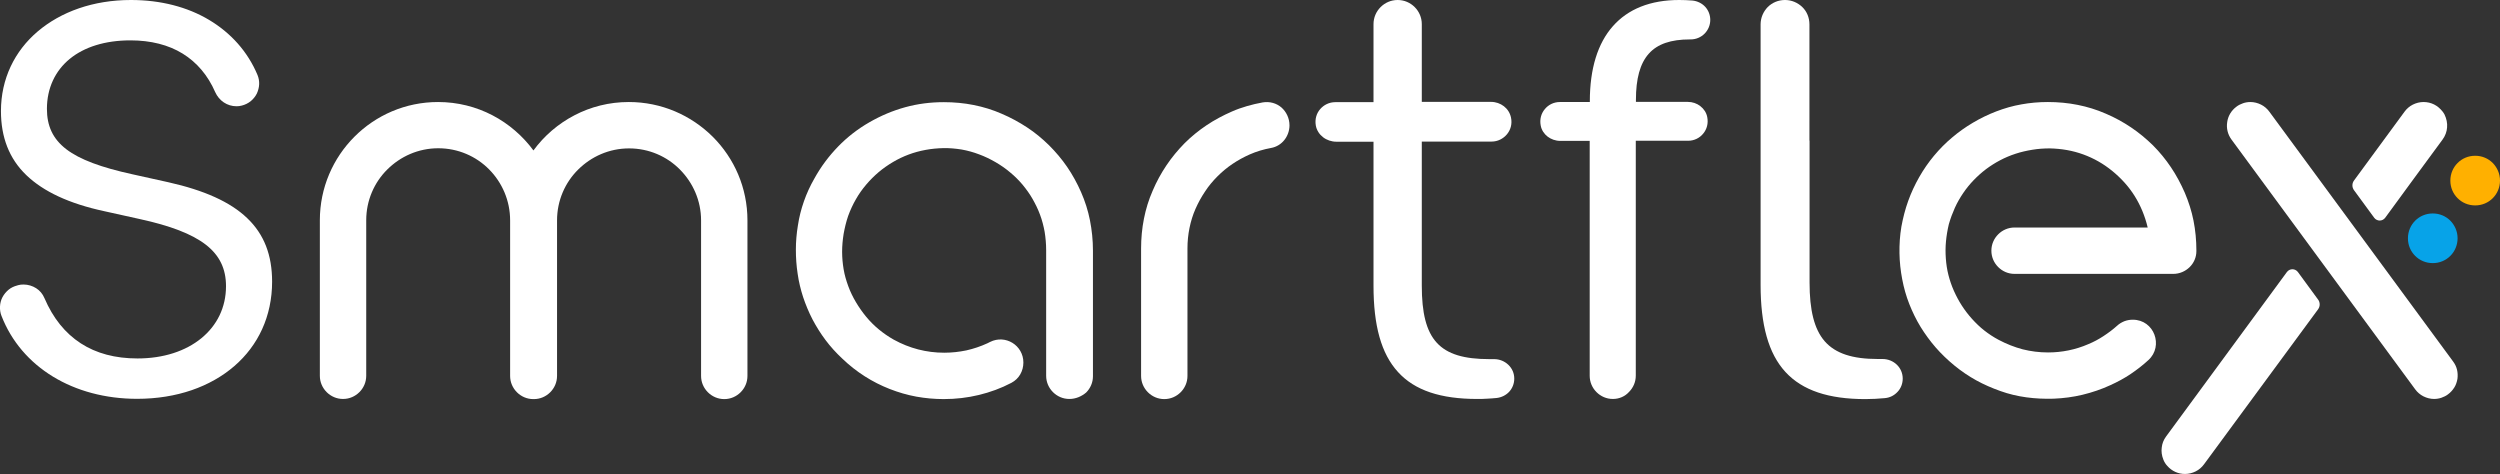
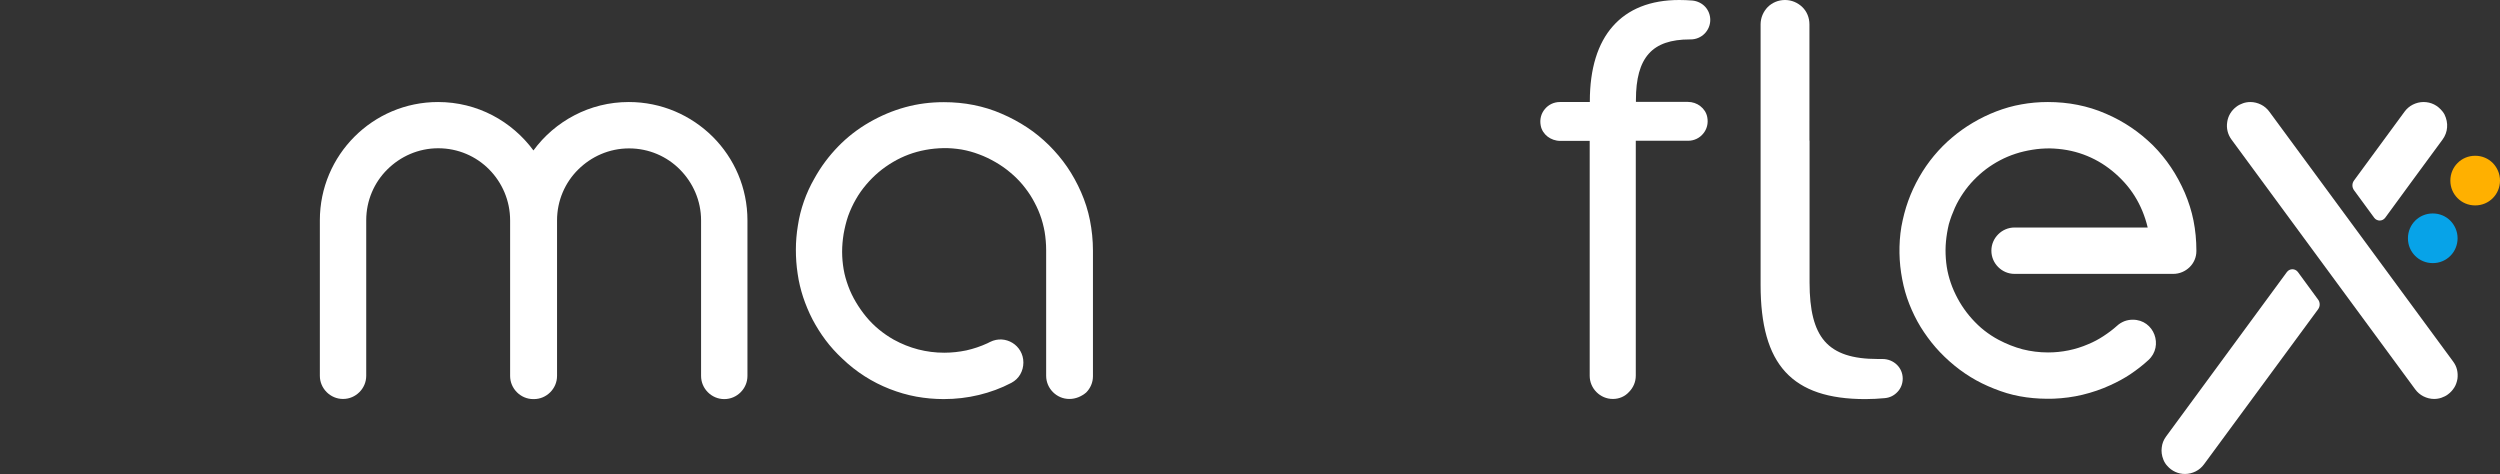
<svg xmlns="http://www.w3.org/2000/svg" id="Capa_1" x="0px" y="0px" viewBox="0 0 1832.9 347.5" style="enable-background:new 0 0 1832.9 347.5;" xml:space="preserve">
  <rect x="0" y="0" width="1832.9" height="347.5" fill="#333333" stroke="none" />
  <style type="text/css">	.st0{fill:#FFB000;}	.st1{fill:#07A3E8;}	.st2{fill:#003259;}	.st3{fill:#FFFFFF;}</style>
  <g>
    <path class="st0" d="M1832.9,132.4c0,5-2,9.6-5.3,12.9c-3.3,3.3-7.8,5.3-12.9,5.3s-9.6-2-12.9-5.3c-3.3-3.3-5.3-7.8-5.3-12.9  c0-5,2-9.6,5.3-12.9c3.3-3.3,7.8-5.3,12.9-5.3s9.6,2,12.9,5.3C1830.8,122.8,1832.9,127.3,1832.9,132.4z" />
    <path class="st1" d="M1801.8,174.7c0,5-2,9.6-5.3,12.9c-3.3,3.3-7.8,5.3-12.9,5.3s-9.6-2-12.9-5.3c-3.3-3.3-5.3-7.8-5.3-12.9  c0-5,2-9.6,5.3-12.9c3.3-3.3,7.8-5.3,12.9-5.3s9.6,2,12.9,5.3C1799.8,165.2,1801.8,169.7,1801.8,174.7z" />
-     <path class="st3" d="M1083,292.5c-26.7,0-45.7-6.2-58-19.7c-12.4-13.5-18-34.2-18-63.3v-52.8v-52.8l-13.6,0h-13.6  c-3.6,0-7.1-1.2-9.8-3.3s-4.7-5.1-5.3-8.6c-0.8-4.6,0.5-8.9,3.2-12c2.7-3.1,6.6-5.1,11.1-5.1h14h14V46.3V17.7c0-4.9,2-9.3,5.2-12.5  c3.2-3.2,7.6-5.2,12.5-5.2l0,0l0,0c4.9,0,9.3,2,12.5,5.2s5.2,7.6,5.2,12.5v28.5v28.5h25.4l25.4,0c3.5,0,6.8,1.2,9.4,3.2  c2.6,2,4.5,4.9,5.2,8.3c1,4.7-0.3,9.1-3,12.3s-6.7,5.3-11.2,5.3H1068h-25.6v52.8v52.8c0,19.9,3.2,33.4,11,41.9s20.2,12,38.5,12  c0.6,0,1.1,0,1.7,0c0.6,0,1.2,0,1.8,0c0,0,0,0,0,0s0,0,0,0c4.1,0,7.8,1.6,10.5,4.2s4.3,6.1,4.3,10.1c0,3.7-1.4,7.1-3.7,9.6  c-2.3,2.5-5.6,4.2-9.3,4.6c-2.2,0.2-4.5,0.4-6.9,0.5C1087.8,292.5,1085.4,292.5,1083,292.5z" />
    <path class="st3" d="M1326.7,103.1v52v52c0,20.1,3.3,34.1,11.1,43.1c7.9,9,20.4,13,38.8,13c0.6,0,1.1,0,1.7,0c0.6,0,1.2,0,1.8,0  c0,0,0,0,0,0s0,0,0,0c4.2,0,7.9,1.6,10.6,4.2c2.7,2.6,4.3,6.2,4.3,10.2c0,3.7-1.4,7.2-3.8,9.7c-2.4,2.6-5.6,4.3-9.4,4.6  c-2.2,0.2-4.6,0.4-6.9,0.5c-2.4,0.1-4.8,0.2-7.3,0.2c-26.9,0-46.1-6.3-58.6-19.9c-12.5-13.6-18.2-34.6-18.2-63.9v-52.8v-52.8V88.4  V73.8V45.8V17.9c0-4.9,2-9.4,5.2-12.7c3.2-3.2,7.7-5.2,12.7-5.2l0,0h0c4.9,0,9.4,2,12.7,5.2s5.2,7.7,5.2,12.7v27.9v27.9v14.7V103.1  z" />
-     <path class="st3" d="M100.5,292.4c-23.3,0-44.5-5.8-61.7-16.3c-17.2-10.5-30.4-25.7-37.7-44.5c-0.9-2.2-1.2-4.6-1.1-6.9  s0.7-4.7,1.8-6.8c1.1-2.1,2.7-4,4.5-5.5s4-2.5,6.3-3.1l0.3-0.1l0.3-0.1c0.7-0.2,1.3-0.3,2-0.4c0.7-0.1,1.4-0.1,2.1-0.1  c3.3,0,6.5,1,9.2,2.7s4.8,4.2,6.1,7.3c6.3,14.7,15.2,25.7,26.6,33.1c11.4,7.4,25.3,11.1,41.6,11.1c19.1,0,35.3-5.4,46.8-14.8  s18.1-22.6,18.1-38.2c0-12.6-4.6-22.5-14.8-30.4c-10.2-7.9-26-13.9-48.4-18.8l-13.1-2.9l-13.1-2.9c-25.5-5.5-44.4-14.3-57-26.4  S0.7,100.6,0.7,81.4c0-23.6,10-44,27-58.4S68.4,0,96,0c21.8,0,41.4,5.1,57.3,14.6s28.3,23.2,35.5,40.4c0.9,2.2,1.3,4.5,1.2,6.8  c-0.1,2.3-0.7,4.6-1.7,6.8c-1.1,2.2-2.7,4.1-4.5,5.6c-1.9,1.5-4.1,2.6-6.5,3.2c-0.7,0.2-1.3,0.3-2,0.4c-0.7,0.1-1.3,0.1-2,0.1  c-3.3,0-6.5-1-9.2-2.8c-2.7-1.8-4.9-4.4-6.3-7.5c-5.4-12.4-13.5-21.9-23.9-28.3s-23.3-9.7-38.3-9.7c-18.6,0-33.9,4.9-44.5,13.6  S34.4,64.6,34.4,79.8c0,12.5,4.3,22,14.2,29.6s25.7,13.4,48.6,18.4l13.1,2.9l13.1,2.9c26.3,5.9,45.4,14.4,57.8,26.3  c12.5,11.9,18.3,27.2,18.3,46.6c0,25.3-10.2,46.8-27.7,61.9S129.7,292.4,100.5,292.4z" />
    <path class="st3" d="M784.1,292.5L784.1,292.5h-0.1c-4.7,0-8.9-1.9-12-5c-3.1-3.1-5-7.3-5-12v-46v-46c0-4.6-0.4-9.1-1.1-13.5  c-0.8-4.4-1.9-8.6-3.4-12.6c-1.5-4.1-3.4-7.9-5.5-11.6c-2.1-3.7-4.6-7.1-7.3-10.4c-2.8-3.3-5.8-6.3-9.1-9  c-3.3-2.8-6.9-5.3-10.7-7.5c-3.8-2.2-7.9-4.2-12-5.7c-4.2-1.6-8.5-2.8-13-3.6c-4.5-0.7-8.9-1.1-13.3-1s-8.7,0.5-13,1.3  c-4.3,0.8-8.4,1.9-12.4,3.4c-4,1.5-7.8,3.3-11.5,5.5c-3.7,2.2-7.2,4.6-10.5,7.4c-3.3,2.8-6.3,5.8-9.1,9.1  c-2.8,3.3-5.4,6.9-7.6,10.8c-2.2,3.8-4.1,7.9-5.7,12.3c-1.5,4.4-2.5,8.7-3.3,13.1c-0.7,4.4-1.1,8.7-1.1,13.1  c0,4.4,0.4,8.6,1.1,12.8s1.9,8.3,3.4,12.4c1.5,4.1,3.4,8,5.6,11.7c2.2,3.7,4.7,7.3,7.5,10.7c2.8,3.4,5.9,6.5,9.3,9.3  c3.4,2.8,7,5.3,10.9,7.5c5.8,3.2,11.8,5.6,18,7.2c6.2,1.6,12.5,2.4,19.1,2.4c5.5,0,10.9-0.6,16.2-1.7c5.3-1.2,10.4-2.9,15.4-5.2  c0.3-0.1,0.6-0.3,1-0.5s0.6-0.3,1-0.5c5.6-2.8,11.7-2.2,16.4,0.7c4.7,2.9,8,8.1,8,14.4v0l0,0c0,3.1-0.8,6.1-2.3,8.7  c-1.5,2.6-3.7,4.7-6.5,6.2c-7.6,4-15.6,6.9-23.9,8.9c-8.3,2-16.8,3-25.7,3c-6.8,0-13.5-0.6-20.1-1.8c-6.6-1.2-13.1-3.1-19.5-5.6  c-6.4-2.5-12.5-5.6-18.3-9.3s-11.3-8-16.5-13c-4.5-4.2-8.6-8.7-12.2-13.5c-3.6-4.8-6.8-9.9-9.6-15.2c-2.8-5.4-5-10.8-6.9-16.4  c-1.8-5.6-3.2-11.3-4-17.1c-0.9-5.8-1.3-11.7-1.3-17.6s0.5-11.9,1.5-17.9c0.9-6,2.4-11.9,4.4-17.6c2-5.7,4.5-11.2,7.6-16.6  c4.9-8.9,10.8-16.7,17.5-23.6c6.7-6.9,14.3-12.8,22.8-17.7c8.5-4.9,17.3-8.6,26.4-11.1s18.5-3.7,28.3-3.7c7.5,0,14.9,0.7,21.9,2.1  s13.9,3.5,20.5,6.4c6.6,2.8,12.8,6.2,18.6,10c5.8,3.8,11.1,8.2,16.1,13.1c4.9,4.9,9.4,10.2,13.3,15.9s7.3,11.9,10.2,18.5  c2.9,6.6,5.1,13.5,6.5,20.6s2.2,14.6,2.2,22.3v46v46c0,4.7-1.9,8.9-5,12C793,290.6,788.7,292.5,784.1,292.5z" />
-     <path class="st3" d="M945.4,91.9c0,4-1.4,7.8-3.8,10.8s-5.8,5.1-9.8,5.8c-2.7,0.5-5.3,1.1-7.9,1.9c-2.6,0.8-5.1,1.7-7.6,2.8  c-4.5,2-8.7,4.3-12.7,7c-4,2.7-7.6,5.7-11,9.1c-3.4,3.4-6.5,7.1-9.1,11.1c-2.7,4-5,8.2-7,12.7c-2,4.5-3.4,9.2-4.4,14  c-1,4.9-1.5,9.9-1.5,15.1v46.7v46.7c0,4.7-1.9,8.9-5,12c-3.1,3.1-7.3,5-12,5l0,0l0,0c-4.7,0-8.9-1.9-12-5c-3.1-3.1-5-7.3-5-12  v-46.7v-46.7c0-7.5,0.7-14.9,2.1-21.9c1.4-7.1,3.5-13.9,6.4-20.5c2.8-6.6,6.2-12.8,10.1-18.6c3.9-5.8,8.3-11.1,13.2-16.1  c4.9-4.9,10.3-9.3,16.1-13.2c5.8-3.9,12-7.2,18.6-10.1c3.6-1.6,7.3-2.9,11.1-4c3.8-1.1,7.6-2,11.5-2.7c5.2-0.9,10.2,0.6,13.8,3.7  C943,81.9,945.4,86.6,945.4,91.9L945.4,91.9L945.4,91.9z" />
    <path class="st3" d="M1501.4,74.8c7.5,0,14.9,0.7,21.9,2.1s13.9,3.5,20.5,6.4c6.6,2.8,12.8,6.2,18.6,10.1s11.1,8.3,16.1,13.2  c4.9,4.9,9.3,10.3,13.2,16.1c3.9,5.8,7.2,12,10.1,18.6c2.8,6.6,5,13.4,6.4,20.5s2.1,14.4,2.1,21.9c0,0.1,0,0.1,0,0.2  c0,0.1,0,0.1,0,0.2c0,4.6-1.9,8.8-5,11.8c-3.1,3-7.3,4.9-12,4.9h-58.1H1477c-4.7,0-8.9-1.9-12-5c-3.1-3.1-5-7.3-5-12v0v0  c0-4.7,1.9-8.9,5-12c3.1-3.1,7.3-5,12-5h48.8h48.8c-2-8.4-5.2-16.1-9.5-23c-4.3-6.9-9.8-13-16.4-18.4c-6.6-5.4-13.7-9.4-21.4-12.2  c-7.7-2.8-15.8-4.2-24.5-4.4c-4.4,0-8.6,0.3-12.8,1c-4.2,0.7-8.3,1.6-12.2,2.9c-4,1.3-7.8,2.9-11.4,4.8s-7.1,4.1-10.3,6.5  c-3.3,2.5-6.3,5.2-9.1,8.1c-2.8,2.9-5.4,6.1-7.7,9.5c-2.3,3.4-4.4,7-6.1,10.8c-1.7,3.8-3.2,7.8-4.4,12c-1,4.2-1.7,8.4-2.1,12.6  c-0.4,4.2-0.4,8.3-0.1,12.5c0.3,4.1,0.9,8.2,1.9,12.1s2.3,7.8,4,11.6c1.7,3.8,3.6,7.4,5.8,10.8c2.2,3.4,4.7,6.7,7.5,9.8  c2.8,3.1,5.8,6,9,8.5s6.8,4.9,10.6,6.9c5.7,3,11.5,5.3,17.5,6.9c6,1.5,12.2,2.3,18.6,2.3c5.1,0,10.1-0.5,15-1.5  c4.9-1,9.8-2.5,14.6-4.6c3.9-1.6,7.6-3.6,11.1-5.9c3.5-2.3,6.9-4.8,10.1-7.7c1.5-1.4,3.3-2.4,5.2-3.2c1.9-0.7,3.9-1.1,6-1.1h0.1  h0.1c7.8,0,13.5,4.8,15.8,10.9c2.3,6.1,1.3,13.5-4.4,18.7c-4,3.7-8.4,7.1-13,10.2s-9.6,5.8-14.9,8.2c-6.5,3-13.3,5.3-20.3,7  c-7,1.7-14.1,2.6-21.2,2.9c-6.9,0.2-13.6-0.1-20.1-1s-12.9-2.4-19-4.6c-6.2-2.2-12.2-4.8-17.8-7.9c-5.6-3.1-10.9-6.7-15.9-10.8  c-5-4.1-9.6-8.5-13.7-13.2c-4.1-4.7-7.8-9.8-11.1-15.1c-3.3-5.4-6-11-8.3-16.8s-4-11.9-5.2-18.2c-1.2-6.3-1.9-12.7-2-19.1  s0.3-12.9,1.4-19.4c1.2-6.5,2.8-12.8,5-18.9c2.2-6.1,4.9-11.9,8.1-17.5c3.2-5.6,6.8-10.8,10.8-15.6c4-4.8,8.4-9.3,13.2-13.3  c4.8-4.1,9.9-7.7,15.3-10.9c5.4-3.2,11.1-6,17.1-8.3c6-2.3,12.2-4.1,18.6-5.2C1488.2,75.4,1494.7,74.8,1501.4,74.8z" />
    <path class="st3" d="M461,74.8c-14.4,0-27.9,3.5-39.8,9.7s-22.2,15-30.1,25.8c-7.9-10.7-18.2-19.6-30.1-25.8  c-11.9-6.2-25.5-9.7-39.8-9.7c-24,0-45.6,9.7-61.3,25.4s-25.4,37.4-25.4,61.3v57v57c0,4.7,1.9,8.9,5,12c3.1,3.1,7.3,5,12,5  c4.7,0,8.9-1.9,12-5c3.1-3.1,5-7.3,5-12v-57v-57c0-14.6,5.9-27.8,15.5-37.3s22.7-15.5,37.3-15.5s27.8,5.9,37.3,15.5  S374,147,374,161.6v57v57c0,4.7,1.9,8.9,5,12c3.1,3.1,7.3,5,12,5c0,0,0.1,0,0.1,0s0.1,0,0.1,0c0,0,0.1,0,0.1,0c0,0,0.1,0,0.1,0  c4.7,0,8.9-1.9,12-5s5-7.3,5-12v-57v-57c0-14.6,5.9-27.8,15.5-37.3s22.7-15.5,37.3-15.5s27.8,5.9,37.3,15.5s15.5,22.7,15.5,37.3v57  v57c0,4.7,1.9,8.9,5,12s7.3,5,12,5c4.7,0,8.9-1.9,12-5c3.1-3.1,5-7.3,5-12v-57v-57c0-24-9.7-45.6-25.4-61.3  C506.7,84.5,485,74.8,461,74.8z" />
    <path class="st3" d="M1182.5,292.5c-4.7,0-8.9-1.9-12-5c-3.1-3.1-5-7.3-5-12v-86.1v-86.1h-10.8l-10.8,0c-3.4,0-6.7-1.2-9.2-3.1  c-2.6-2-4.5-4.8-5.1-8.1c-0.9-4.6,0.3-8.9,3-12.1c2.6-3.2,6.6-5.2,11-5.2h11h11v-0.3v-0.3c0-23.9,5.8-42.5,16.9-55  C1193.6,6.6,1210,0,1231.1,0c1.6,0,3.2,0,4.9,0.1s3.2,0.2,4.9,0.3c3.7,0.4,7,2.1,9.3,4.6s3.7,5.9,3.7,9.6c0,3.9-1.6,7.5-4.2,10.1  c-2.6,2.6-6.2,4.2-10.2,4.2h-0.3h-0.3c-13.8,0-23.7,3.3-30.1,10.5c-6.4,7.2-9.4,18.3-9.4,33.9v0.7v0.7h19h19c3.4,0,6.7,1.1,9.2,3.1  c2.6,2,4.5,4.8,5.1,8.1c0.9,4.6-0.3,8.9-3,12.1c-2.6,3.2-6.6,5.2-11,5.2h-19.2h-19.2v86.1v86.1c0,4.7-1.9,8.9-5,12  C1191.4,290.6,1187.2,292.5,1182.5,292.5L1182.5,292.5L1182.5,292.5z" />
    <path class="st3" d="M1790.8,102.3c1.9-2.6,3.1-5.7,3.3-8.8c0.3-3.2-0.4-6.5-1.9-9.6c-0.2-0.3-0.4-0.7-0.6-1  c-0.2-0.3-0.4-0.7-0.7-1c-1.8-2.3-3.9-4.1-6.3-5.3s-5-1.8-7.8-1.8c-2.7,0-5.4,0.7-7.8,1.9c-2.4,1.2-4.5,3-6.1,5.2l-18.5,25.2  l-18.5,25.2c-0.8,1.1-1.2,2.3-1.2,3.6c0,1.3,0.4,2.5,1.2,3.6l7.4,10.1l7.4,10.1c1,1.3,2.5,2,4,2c1.5,0,3-0.7,4-2l21-28.7  L1790.8,102.3z" />
    <path class="st3" d="M1699.5,219.6l-7.4-10.1l-7.4-10.1c-1-1.3-2.5-2-4-2c-1.5,0-3,0.7-4,2l-44.3,60.3l-44.3,60.3  c-1.8,2.4-2.9,5.2-3.2,8.1c-0.4,2.9,0,5.9,1.2,8.9c0.3,0.8,0.7,1.6,1.2,2.4s1,1.5,1.6,2.1c1.7,2,3.8,3.5,6,4.5  c2.2,1,4.6,1.5,7.1,1.5c2.7,0,5.4-0.7,7.8-1.9c2.4-1.2,4.5-3,6.1-5.2l41.8-56.8l41.8-56.8c0.8-1.1,1.2-2.3,1.2-3.6  C1700.7,221.9,1700.3,220.6,1699.5,219.6z" />
    <path class="st3" d="M1663.8,81.9c-1.6-2.2-3.7-4-6.1-5.2c-2.4-1.2-5.1-1.9-7.8-1.9c-1.8,0-3.7,0.3-5.4,0.9  c-1.7,0.6-3.4,1.4-4.8,2.5c-3.8,2.8-6.2,6.9-6.8,11.3c-0.7,4.4,0.3,9,3.2,12.9l67.3,91.5l67.3,91.5c1.6,2.2,3.7,4,6.1,5.2  c2.4,1.2,5.1,1.9,7.8,1.9c1.8,0,3.7-0.3,5.4-0.9c1.7-0.6,3.4-1.4,4.8-2.5c1.9-1.4,3.4-3.1,4.6-5c1.2-1.9,1.9-4.1,2.3-6.3  c0.3-2.3,0.2-4.6-0.3-6.7c-0.5-2.2-1.5-4.2-2.9-6.1l-67.3-91.5L1663.8,81.9z" />
  </g>
</svg>